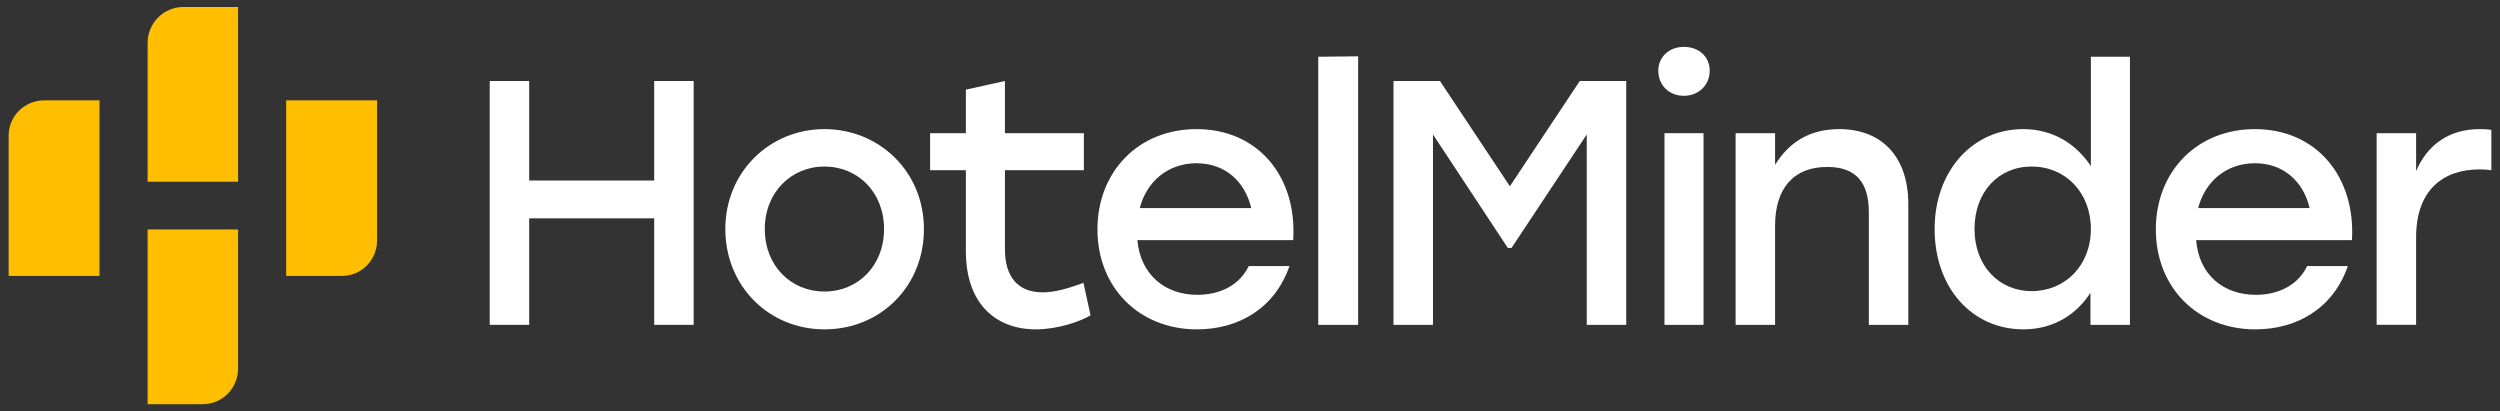
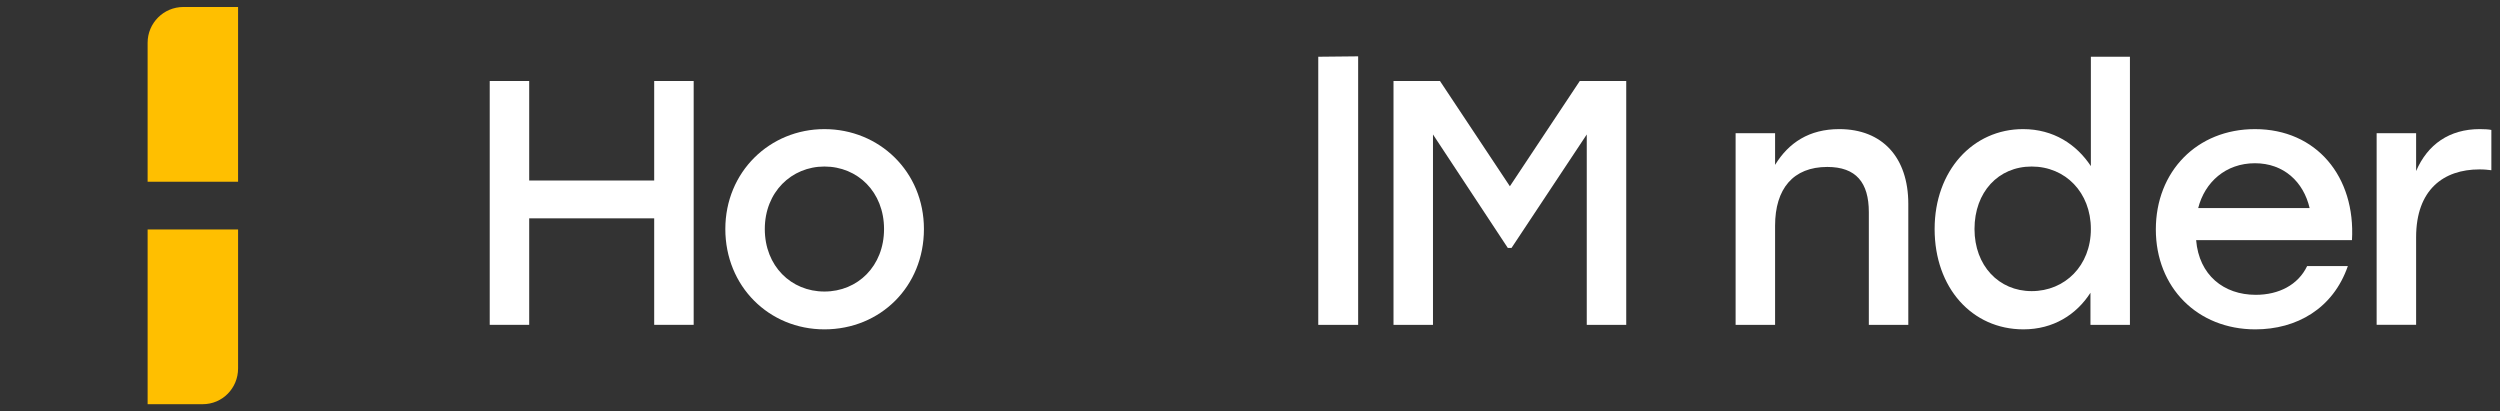
<svg xmlns="http://www.w3.org/2000/svg" version="1.2" viewBox="0 0 608 100" width="608" height="100">
  <rect x="0" y="0" width="608" height="100" fill="#333333" stroke="none" />
  <title>Logo-2-svg</title>
  <style>
		.s0 { fill: #ffffff } 
		.s1 { fill: #ffbf00 } 
	</style>
  <g id="Layer">
    <g id="Layer">
      <path id="Layer" class="s0" d="m168.7 19.7v59.3h-9.6v-25.9h-30.4v25.9h-9.6v-59.3h9.6v24.2h30.4v-24.2z" />
      <path id="Layer" fill-rule="evenodd" class="s0" d="m224.7 55.7c0 14-10.6 24.4-24.2 24.4-13.5 0-24.1-10.5-24.1-24.4 0-13.9 10.8-24.3 24.1-24.3 13.3 0 24.2 10.3 24.2 24.3zm-38.7 0c0 9 6.4 15.2 14.5 15.2 8.1 0 14.5-6.2 14.5-15.2 0-9-6.4-15.2-14.5-15.2-8 0-14.5 6.2-14.5 15.2z" />
-       <path id="Layer" class="s0" d="m265.2 76.7c-2.5 1.5-8 3.4-13.3 3.4-9.6 0-17-6.1-17-19v-19.7h-8.7v-9h8.7v-10.6l9.5-2.1v12.7h19.2v9h-19.2v19.2c0 6.8 3.2 10.5 9.2 10.5 3 0 6.3-1 9.9-2.3l1.7 7.8z" />
-       <path id="Layer" fill-rule="evenodd" class="s0" d="m314.5 58.4h-37.9c0.8 8.5 6.8 13.3 14.6 13.3 5.6 0 10.3-2.4 12.5-7h9.9c-3.6 10.4-12.5 15.4-22.5 15.4-14.1 0-24.2-10.2-24.2-24.3 0-14.1 10-24.4 24.1-24.4 15 0 24.5 11.6 23.5 27zm-37.3-7.8h27.1c-1.5-6.4-6.3-10.9-13.3-10.9-7.1 0-12.2 4.6-13.8 10.9z" />
      <path id="Layer" class="s0" d="m320.6 13.8l9.7-0.1v65.3h-9.7z" />
      <path id="Layer" class="s0" d="m395.5 19.7v59.3h-9.6v-46.3l-18.3 27.6h-0.9l-18.2-27.6v46.3h-9.6v-59.3h11.3l17 25.6 17-25.6c0 0 11.3 0 11.3 0z" />
-       <path id="Layer" class="s0" d="m415.8 17.2c0 3.5-2.7 6.1-6.3 6.1-3.6 0-6.2-2.6-6.2-6.1 0-3.4 2.7-5.8 6.2-5.8 3.7 0 6.3 2.4 6.3 5.8zm-11 15.2h9.5v46.6h-9.5z" />
      <path id="Layer" class="s0" d="m464.1 49.6v29.4h-9.6v-27.4c0-7.2-3.1-11-10.1-11-8.3 0-12.7 5.3-12.7 14.3v24.1h-9.6v-46.6h9.6v7.7c3.3-5.4 8.3-8.7 15.6-8.7 10.5 0 16.8 6.9 16.8 18.2z" />
      <path id="Layer" fill-rule="evenodd" class="s0" d="m518 79h-9.6v-7.8c-3.4 5.3-9 8.9-16.3 8.9-12.5 0-21.6-10.1-21.6-24.4 0-14.2 9.3-24.3 21.5-24.3 7.4 0 13 3.7 16.5 9v-26.6h9.5zm-9.5-23.3c0-8.9-6.2-15.2-14.4-15.2-8.1 0-13.9 6.2-13.9 15.2 0 8.9 5.9 15.1 13.9 15.1 8.1 0 14.4-6.2 14.4-15.1z" />
      <path id="Layer" fill-rule="evenodd" class="s0" d="m572 58.4h-37.9c0.7 8.5 6.7 13.3 14.5 13.3 5.6 0 10.3-2.4 12.5-7h9.9c-3.6 10.4-12.5 15.4-22.5 15.4-14.1 0-24.2-10.2-24.2-24.3 0-14.1 10-24.4 24.1-24.4 15 0 24.5 11.6 23.6 27zm-37.4-7.8h27.1c-1.5-6.4-6.3-10.9-13.3-10.9-7.1 0-12.2 4.6-13.8 10.9z" />
      <path id="Layer" class="s0" d="m605.9 31.6v9.8c-0.9-0.1-1.6-0.2-2.9-0.2-8.7 0-15.4 4.9-15.4 16.5v21.3h-9.6v-46.6h9.6v9.2c2.8-6.5 8.1-10.2 15.5-10.2q1.8 0 2.8 0.2z" />
    </g>
    <g id="Layer">
-       <path id="Layer" class="s1" d="m24.2 67.1h-22.1v-34.1c0-4.8 3.9-8.6 8.7-8.6h13.4c0 0 0 42.7 0 42.7z" />
      <path id="Layer" class="s1" d="m57.9 44.2h-22v-33.8c0-4.8 3.9-8.7 8.7-8.7h13.3v42.5z" />
      <path id="Layer" class="s1" d="m49.3 98.3h-13.4v-42.5h22v33.8c0 4.8-3.8 8.7-8.6 8.7z" />
-       <path id="Layer" class="s1" d="m83 67.1h-13.4v-42.7h22.1v34.1c0 4.8-3.9 8.7-8.7 8.6z" />
    </g>
  </g>
</svg>